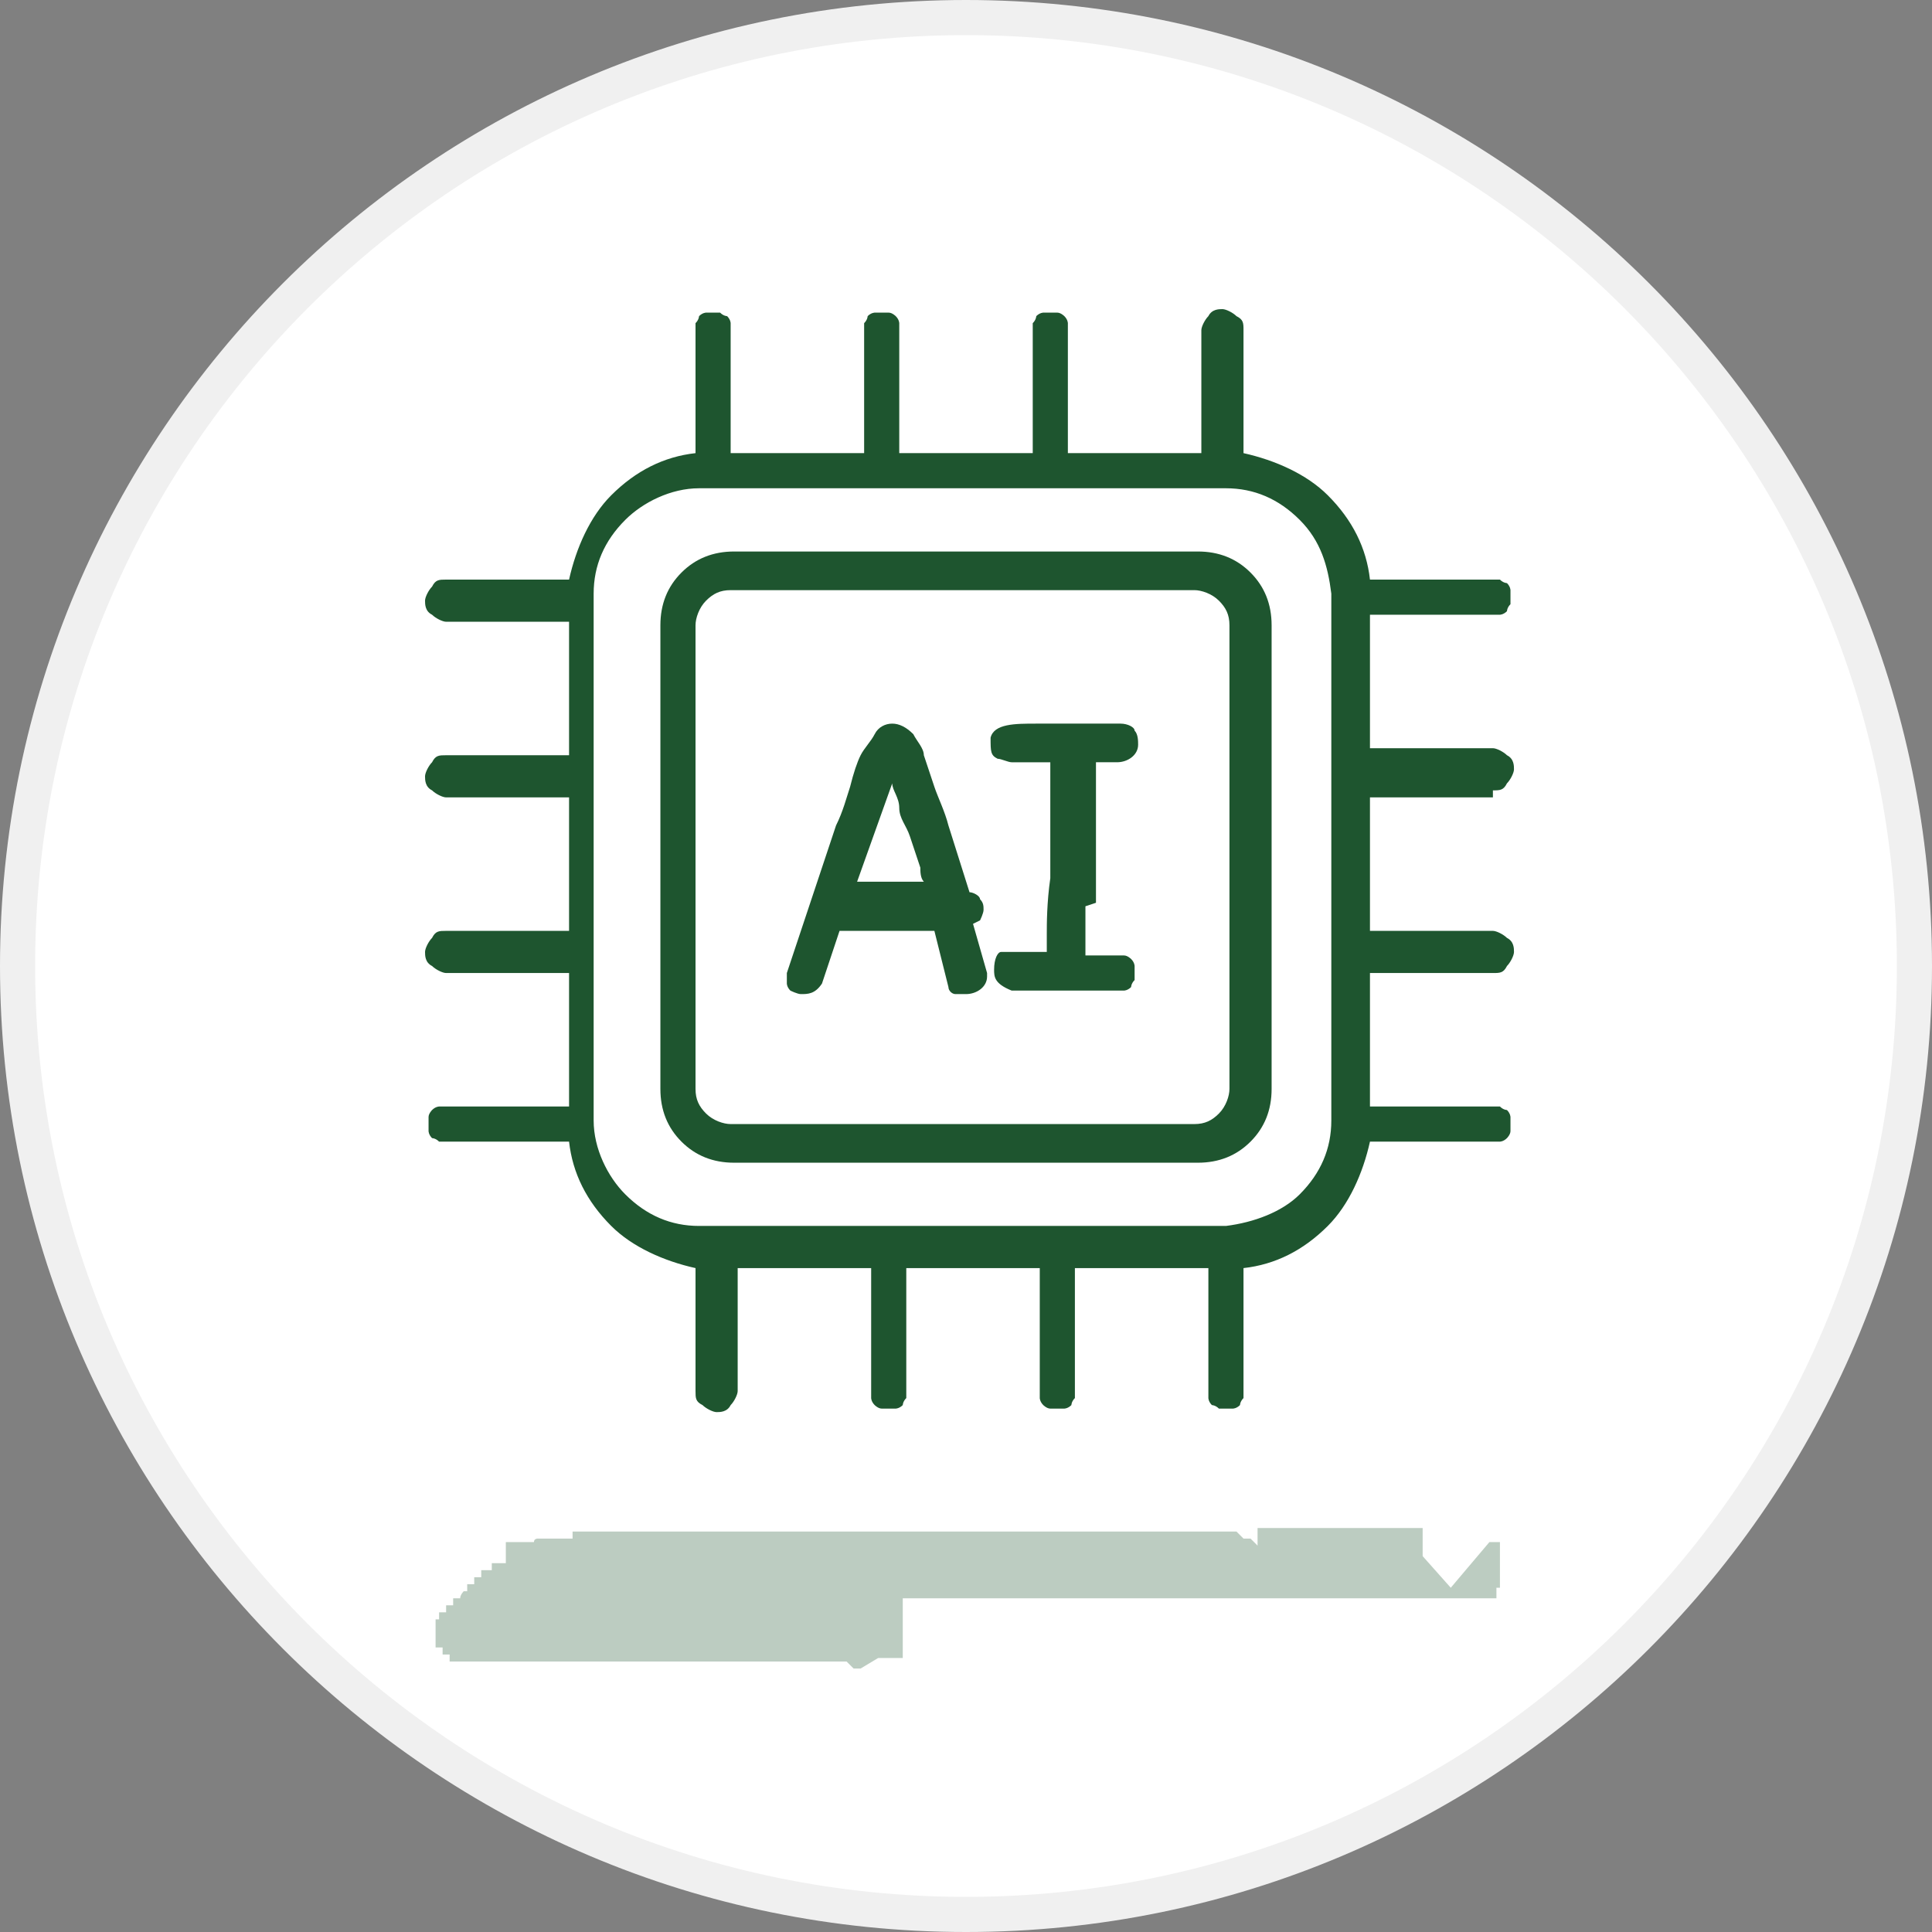
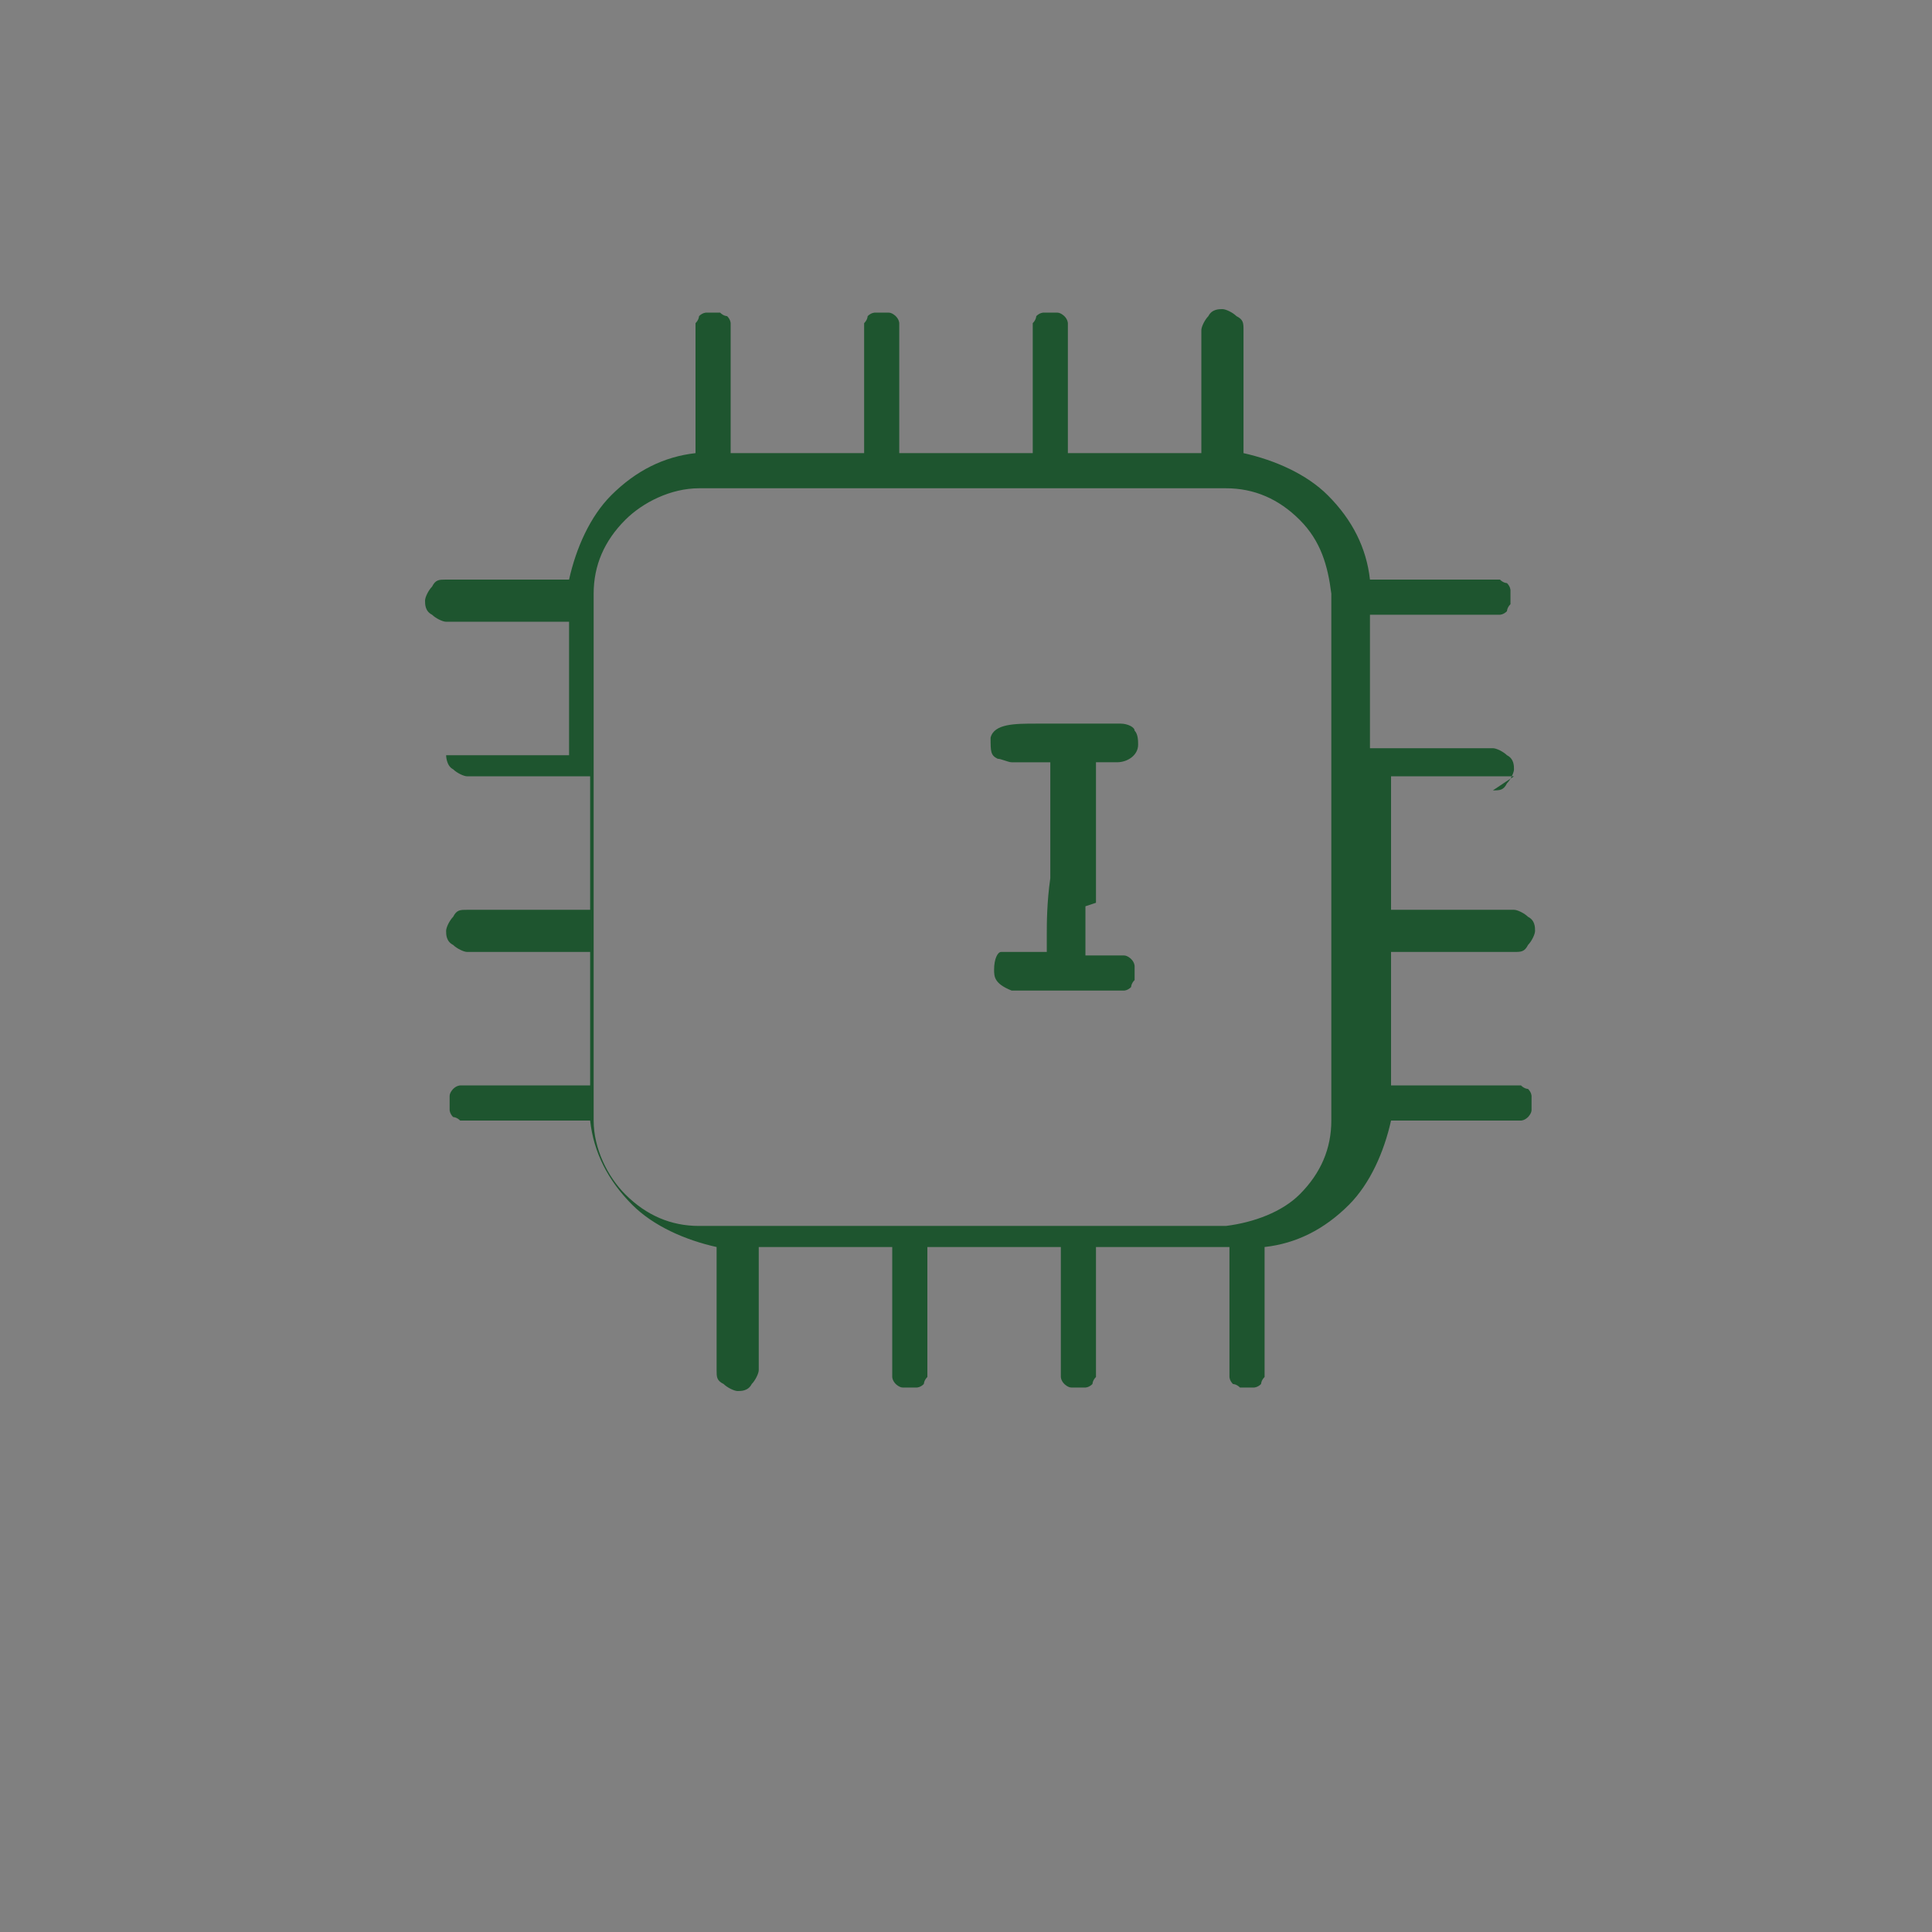
<svg xmlns="http://www.w3.org/2000/svg" id="Layer_1" viewBox="0 0 55 55">
  <rect x="0" y="0" width="55" height="55" fill="#808080" stroke="none" />
  <defs>
    <style>      .st0 {        fill-rule: evenodd;        opacity: .3;      }      .st0, .st1 {        fill: #1e552f;        isolation: isolate;      }      .st2 {        fill: #fff;        stroke: #f0f0f0;      }    </style>
  </defs>
-   <path class="st2" d="M54.5,27.5c0,14.9-12.1,27-27,27S.5,42.4.5,27.5,12.6.5,27.5.5s27,12.1,27,27Z" />
  <g>
-     <path class="st1" d="M34.1,15.7h-13.2c-.6,0-1.1.2-1.5.6-.4.4-.6.9-.6,1.5v13.2c0,.6.2,1.1.6,1.5.4.4.9.6,1.5.6h13.2c.6,0,1.1-.2,1.5-.6.4-.4.6-.9.6-1.5v-13.2c0-.6-.2-1.1-.6-1.5-.4-.4-.9-.6-1.5-.6ZM35,31c0,.2-.1.5-.3.7s-.4.3-.7.3h-13.2c-.2,0-.5-.1-.7-.3s-.3-.4-.3-.7v-13.2c0-.2.1-.5.3-.7s.4-.3.7-.3h13.2c.2,0,.5.1.7.3s.3.4.3.7v13.2Z" />
-     <path class="st1" d="M27.9,26.2s0,0,0,0c0,0,.1-.2.1-.3,0-.1,0-.2-.1-.3,0-.1-.2-.2-.3-.2h0s-.6-1.9-.6-1.9c-.1-.4-.3-.8-.4-1.1-.1-.3-.2-.6-.3-.9,0-.2-.2-.4-.3-.6-.2-.2-.4-.3-.6-.3s-.4.1-.5.3c-.1.2-.3.4-.4.6-.1.2-.2.5-.3.9-.1.3-.2.7-.4,1.1l-1.4,4.2s0,0,0,.1c0,0,0,.2,0,.2,0,0,0,.1.1.2,0,0,.2.1.3.1.2,0,.4,0,.6-.3,0,0,0,0,0,0l.5-1.5h2.7l.4,1.6c0,.1.1.2.2.2,0,0,.2,0,.3,0,.3,0,.6-.2.6-.5,0,0,0,0,0-.1l-.4-1.4ZM25.6,23c0,.3.2.5.3.8l.3.9c0,.1,0,.3.1.4h-1.9l1-2.8c0,.2.2.4.2.7h0Z" />
    <path class="st1" d="M31.2,25.7c0-.4,0-.8,0-1.2v-2.3c0-.2,0-.3,0-.5h.1c.2,0,.4,0,.5,0,.3,0,.6-.2.6-.5,0-.1,0-.3-.1-.4,0-.1-.2-.2-.4-.2,0,0-.2,0-.4,0,0,0-.3,0-2,0-.6,0-1.2,0-1.3.4,0,.4,0,.5.2.6.1,0,.3.1.4.1,0,0,.2,0,.3,0h.6s.2,0,.2,0v.2c0,.2,0,.4,0,.7v2.4c-.1.7-.1,1.3-.1,1.6,0,.2,0,.4,0,.5-.5,0-.8,0-1,0-.1,0-.2,0-.3,0-.1,0-.2.2-.2.5,0,.2,0,.4.5.6,0,0,0,0,0,0h3c0,0,.1,0,.2,0,0,0,.1,0,.2-.1,0,0,0-.1.1-.2,0,0,0-.1,0-.2,0,0,0-.2,0-.2,0,0,0-.1-.1-.2,0,0-.1-.1-.2-.1,0,0-.2,0-.3,0h-.8c0-.1,0-.2,0-.4,0-.3,0-.7,0-1Z" />
-     <path class="st1" d="M42.5,22.5c.2,0,.3,0,.4-.2.1-.1.2-.3.2-.4s0-.3-.2-.4c-.1-.1-.3-.2-.4-.2h-3.5v-3.8h3.5c0,0,.2,0,.2,0s.1,0,.2-.1c0,0,0-.1.1-.2,0,0,0-.1,0-.2s0-.2,0-.2c0,0,0-.1-.1-.2,0,0-.1,0-.2-.1,0,0-.1,0-.2,0h-3.5c-.1-.9-.5-1.7-1.2-2.4-.6-.6-1.5-1-2.4-1.2v-3.5c0-.2,0-.3-.2-.4-.1-.1-.3-.2-.4-.2s-.3,0-.4.2c-.1.1-.2.3-.2.4v3.5h-3.8v-3.5c0,0,0-.2,0-.2,0,0,0-.1-.1-.2,0,0-.1-.1-.2-.1,0,0-.1,0-.2,0s-.2,0-.2,0c0,0-.1,0-.2.1,0,0,0,.1-.1.2,0,0,0,.1,0,.2v3.5h-3.8v-3.5c0,0,0-.2,0-.2,0,0,0-.1-.1-.2,0,0-.1-.1-.2-.1,0,0-.1,0-.2,0s-.2,0-.2,0c0,0-.1,0-.2.1,0,0,0,.1-.1.2,0,0,0,.1,0,.2v3.5h-3.8v-3.5c0,0,0-.2,0-.2,0,0,0-.1-.1-.2,0,0-.1,0-.2-.1,0,0-.1,0-.2,0s-.2,0-.2,0c0,0-.1,0-.2.1,0,0,0,.1-.1.2,0,0,0,.1,0,.2v3.5c-.9.1-1.7.5-2.4,1.2-.6.6-1,1.5-1.2,2.4h-3.5c-.2,0-.3,0-.4.2-.1.1-.2.3-.2.4s0,.3.2.4c.1.1.3.2.4.2h3.5v3.8h-3.5c-.2,0-.3,0-.4.2-.1.1-.2.3-.2.4s0,.3.2.4c.1.1.3.2.4.2h3.5v3.8h-3.5c-.2,0-.3,0-.4.2-.1.1-.2.3-.2.4s0,.3.2.4c.1.1.3.2.4.2h3.5v3.8h-3.5c0,0-.2,0-.2,0,0,0-.1,0-.2.1,0,0-.1.1-.1.2,0,0,0,.1,0,.2s0,.2,0,.2c0,0,0,.1.1.2,0,0,.1,0,.2.1,0,0,.1,0,.2,0h3.5c.1.9.5,1.7,1.2,2.4.6.6,1.5,1,2.4,1.2v3.5c0,.2,0,.3.2.4.1.1.3.2.4.2s.3,0,.4-.2c.1-.1.2-.3.2-.4v-3.5h3.8v3.5c0,0,0,.2,0,.2,0,0,0,.1.1.2,0,0,.1.1.2.1,0,0,.1,0,.2,0s.2,0,.2,0c0,0,.1,0,.2-.1,0,0,0-.1.1-.2,0,0,0-.1,0-.2v-3.5h3.8v3.5c0,0,0,.2,0,.2,0,0,0,.1.1.2,0,0,.1.1.2.1s.1,0,.2,0,.2,0,.2,0,.1,0,.2-.1c0,0,0-.1.1-.2,0,0,0-.1,0-.2v-3.5h3.8v3.5c0,0,0,.2,0,.2,0,0,0,.1.1.2,0,0,.1,0,.2.1,0,0,.1,0,.2,0s.2,0,.2,0c0,0,.1,0,.2-.1,0,0,0-.1.1-.2,0,0,0-.1,0-.2v-3.5c.9-.1,1.7-.5,2.4-1.2.6-.6,1-1.5,1.2-2.4h3.5c0,0,.2,0,.2,0,0,0,.1,0,.2-.1,0,0,.1-.1.1-.2,0,0,0-.1,0-.2s0-.2,0-.2c0,0,0-.1-.1-.2,0,0-.1,0-.2-.1,0,0-.1,0-.2,0h-3.5v-3.8h3.5c.2,0,.3,0,.4-.2.1-.1.2-.3.2-.4s0-.3-.2-.4c-.1-.1-.3-.2-.4-.2h-3.5v-3.8h3.5ZM37.9,31.9c0,.8-.3,1.5-.9,2.1-.5.5-1.3.8-2.1.9h-15c-.8,0-1.5-.3-2.1-.9-.5-.5-.9-1.3-.9-2.1v-15c0-.8.3-1.5.9-2.1.5-.5,1.3-.9,2.1-.9h15c.8,0,1.5.3,2.1.9s.8,1.3.9,2.1v15Z" />
+     <path class="st1" d="M42.5,22.5c.2,0,.3,0,.4-.2.1-.1.2-.3.2-.4s0-.3-.2-.4c-.1-.1-.3-.2-.4-.2h-3.5v-3.8h3.5c0,0,.2,0,.2,0s.1,0,.2-.1c0,0,0-.1.1-.2,0,0,0-.1,0-.2s0-.2,0-.2c0,0,0-.1-.1-.2,0,0-.1,0-.2-.1,0,0-.1,0-.2,0h-3.5c-.1-.9-.5-1.7-1.2-2.4-.6-.6-1.5-1-2.4-1.2v-3.5c0-.2,0-.3-.2-.4-.1-.1-.3-.2-.4-.2s-.3,0-.4.2c-.1.1-.2.3-.2.4v3.5h-3.8v-3.5c0,0,0-.2,0-.2,0,0,0-.1-.1-.2,0,0-.1-.1-.2-.1,0,0-.1,0-.2,0s-.2,0-.2,0c0,0-.1,0-.2.1,0,0,0,.1-.1.2,0,0,0,.1,0,.2v3.5h-3.8v-3.5c0,0,0-.2,0-.2,0,0,0-.1-.1-.2,0,0-.1-.1-.2-.1,0,0-.1,0-.2,0s-.2,0-.2,0c0,0-.1,0-.2.1,0,0,0,.1-.1.2,0,0,0,.1,0,.2v3.5h-3.8v-3.5c0,0,0-.2,0-.2,0,0,0-.1-.1-.2,0,0-.1,0-.2-.1,0,0-.1,0-.2,0s-.2,0-.2,0c0,0-.1,0-.2.1,0,0,0,.1-.1.2,0,0,0,.1,0,.2v3.5c-.9.1-1.7.5-2.4,1.2-.6.6-1,1.5-1.2,2.4h-3.5c-.2,0-.3,0-.4.2-.1.1-.2.3-.2.4s0,.3.2.4c.1.1.3.2.4.2h3.5v3.8h-3.5s0,.3.2.4c.1.1.3.2.4.2h3.5v3.8h-3.5c-.2,0-.3,0-.4.2-.1.1-.2.3-.2.4s0,.3.2.4c.1.1.3.2.4.2h3.5v3.8h-3.5c0,0-.2,0-.2,0,0,0-.1,0-.2.1,0,0-.1.1-.1.2,0,0,0,.1,0,.2s0,.2,0,.2c0,0,0,.1.1.2,0,0,.1,0,.2.1,0,0,.1,0,.2,0h3.5c.1.9.5,1.7,1.2,2.4.6.6,1.5,1,2.4,1.2v3.5c0,.2,0,.3.2.4.1.1.3.2.4.2s.3,0,.4-.2c.1-.1.2-.3.2-.4v-3.5h3.8v3.5c0,0,0,.2,0,.2,0,0,0,.1.1.2,0,0,.1.1.2.1,0,0,.1,0,.2,0s.2,0,.2,0c0,0,.1,0,.2-.1,0,0,0-.1.1-.2,0,0,0-.1,0-.2v-3.5h3.8v3.5c0,0,0,.2,0,.2,0,0,0,.1.1.2,0,0,.1.1.2.1s.1,0,.2,0,.2,0,.2,0,.1,0,.2-.1c0,0,0-.1.1-.2,0,0,0-.1,0-.2v-3.5h3.8v3.5c0,0,0,.2,0,.2,0,0,0,.1.1.2,0,0,.1,0,.2.1,0,0,.1,0,.2,0s.2,0,.2,0c0,0,.1,0,.2-.1,0,0,0-.1.1-.2,0,0,0-.1,0-.2v-3.5c.9-.1,1.7-.5,2.4-1.2.6-.6,1-1.5,1.2-2.4h3.5c0,0,.2,0,.2,0,0,0,.1,0,.2-.1,0,0,.1-.1.1-.2,0,0,0-.1,0-.2s0-.2,0-.2c0,0,0-.1-.1-.2,0,0-.1,0-.2-.1,0,0-.1,0-.2,0h-3.5v-3.8h3.5c.2,0,.3,0,.4-.2.1-.1.2-.3.2-.4s0-.3-.2-.4c-.1-.1-.3-.2-.4-.2h-3.5v-3.8h3.5ZM37.9,31.9c0,.8-.3,1.5-.9,2.1-.5.5-1.3.8-2.1.9h-15c-.8,0-1.5-.3-2.1-.9-.5-.5-.9-1.3-.9-2.1v-15c0-.8.3-1.5.9-2.1.5-.5,1.3-.9,2.1-.9h15c.8,0,1.5.3,2.1.9s.8,1.3.9,2.1v15Z" />
  </g>
-   <path class="st0" d="M42.7,43.9h0v.5h0v.2h0v.2h0v.2h0v.2h-.1v.2h0v.2h0v-.3h0v.2h-.1c0,.1,0,0,0,0h-15.9.2-1.1v1.7h-.7l-.5.3h-.2l-.2-.2h-11.3v-.2h-.2v-.2h-.2v-.2h0v-.2h0v-.2h0v-.2h.1v-.2h.2v-.2h.2v-.2h.2c0-.1.1-.2.1-.2h.1v-.2h.2v-.2h.2v-.2h.3v-.2h.2-.1.3v-.2h0v-.2h0v-.2h.8c0-.1.1-.1.1-.1h1v-.2h.6-.7,19l.2.2h.2l.2.2h0v.2h0v.2h0v.2h0v.2h0v.2h0v.2h0v.2h0v1.5-4.1h0v.5h0v.2h4.7v.2h0v.2h0v.2h0v.2h0l.8.9,1.1-1.3Z" />
</svg>